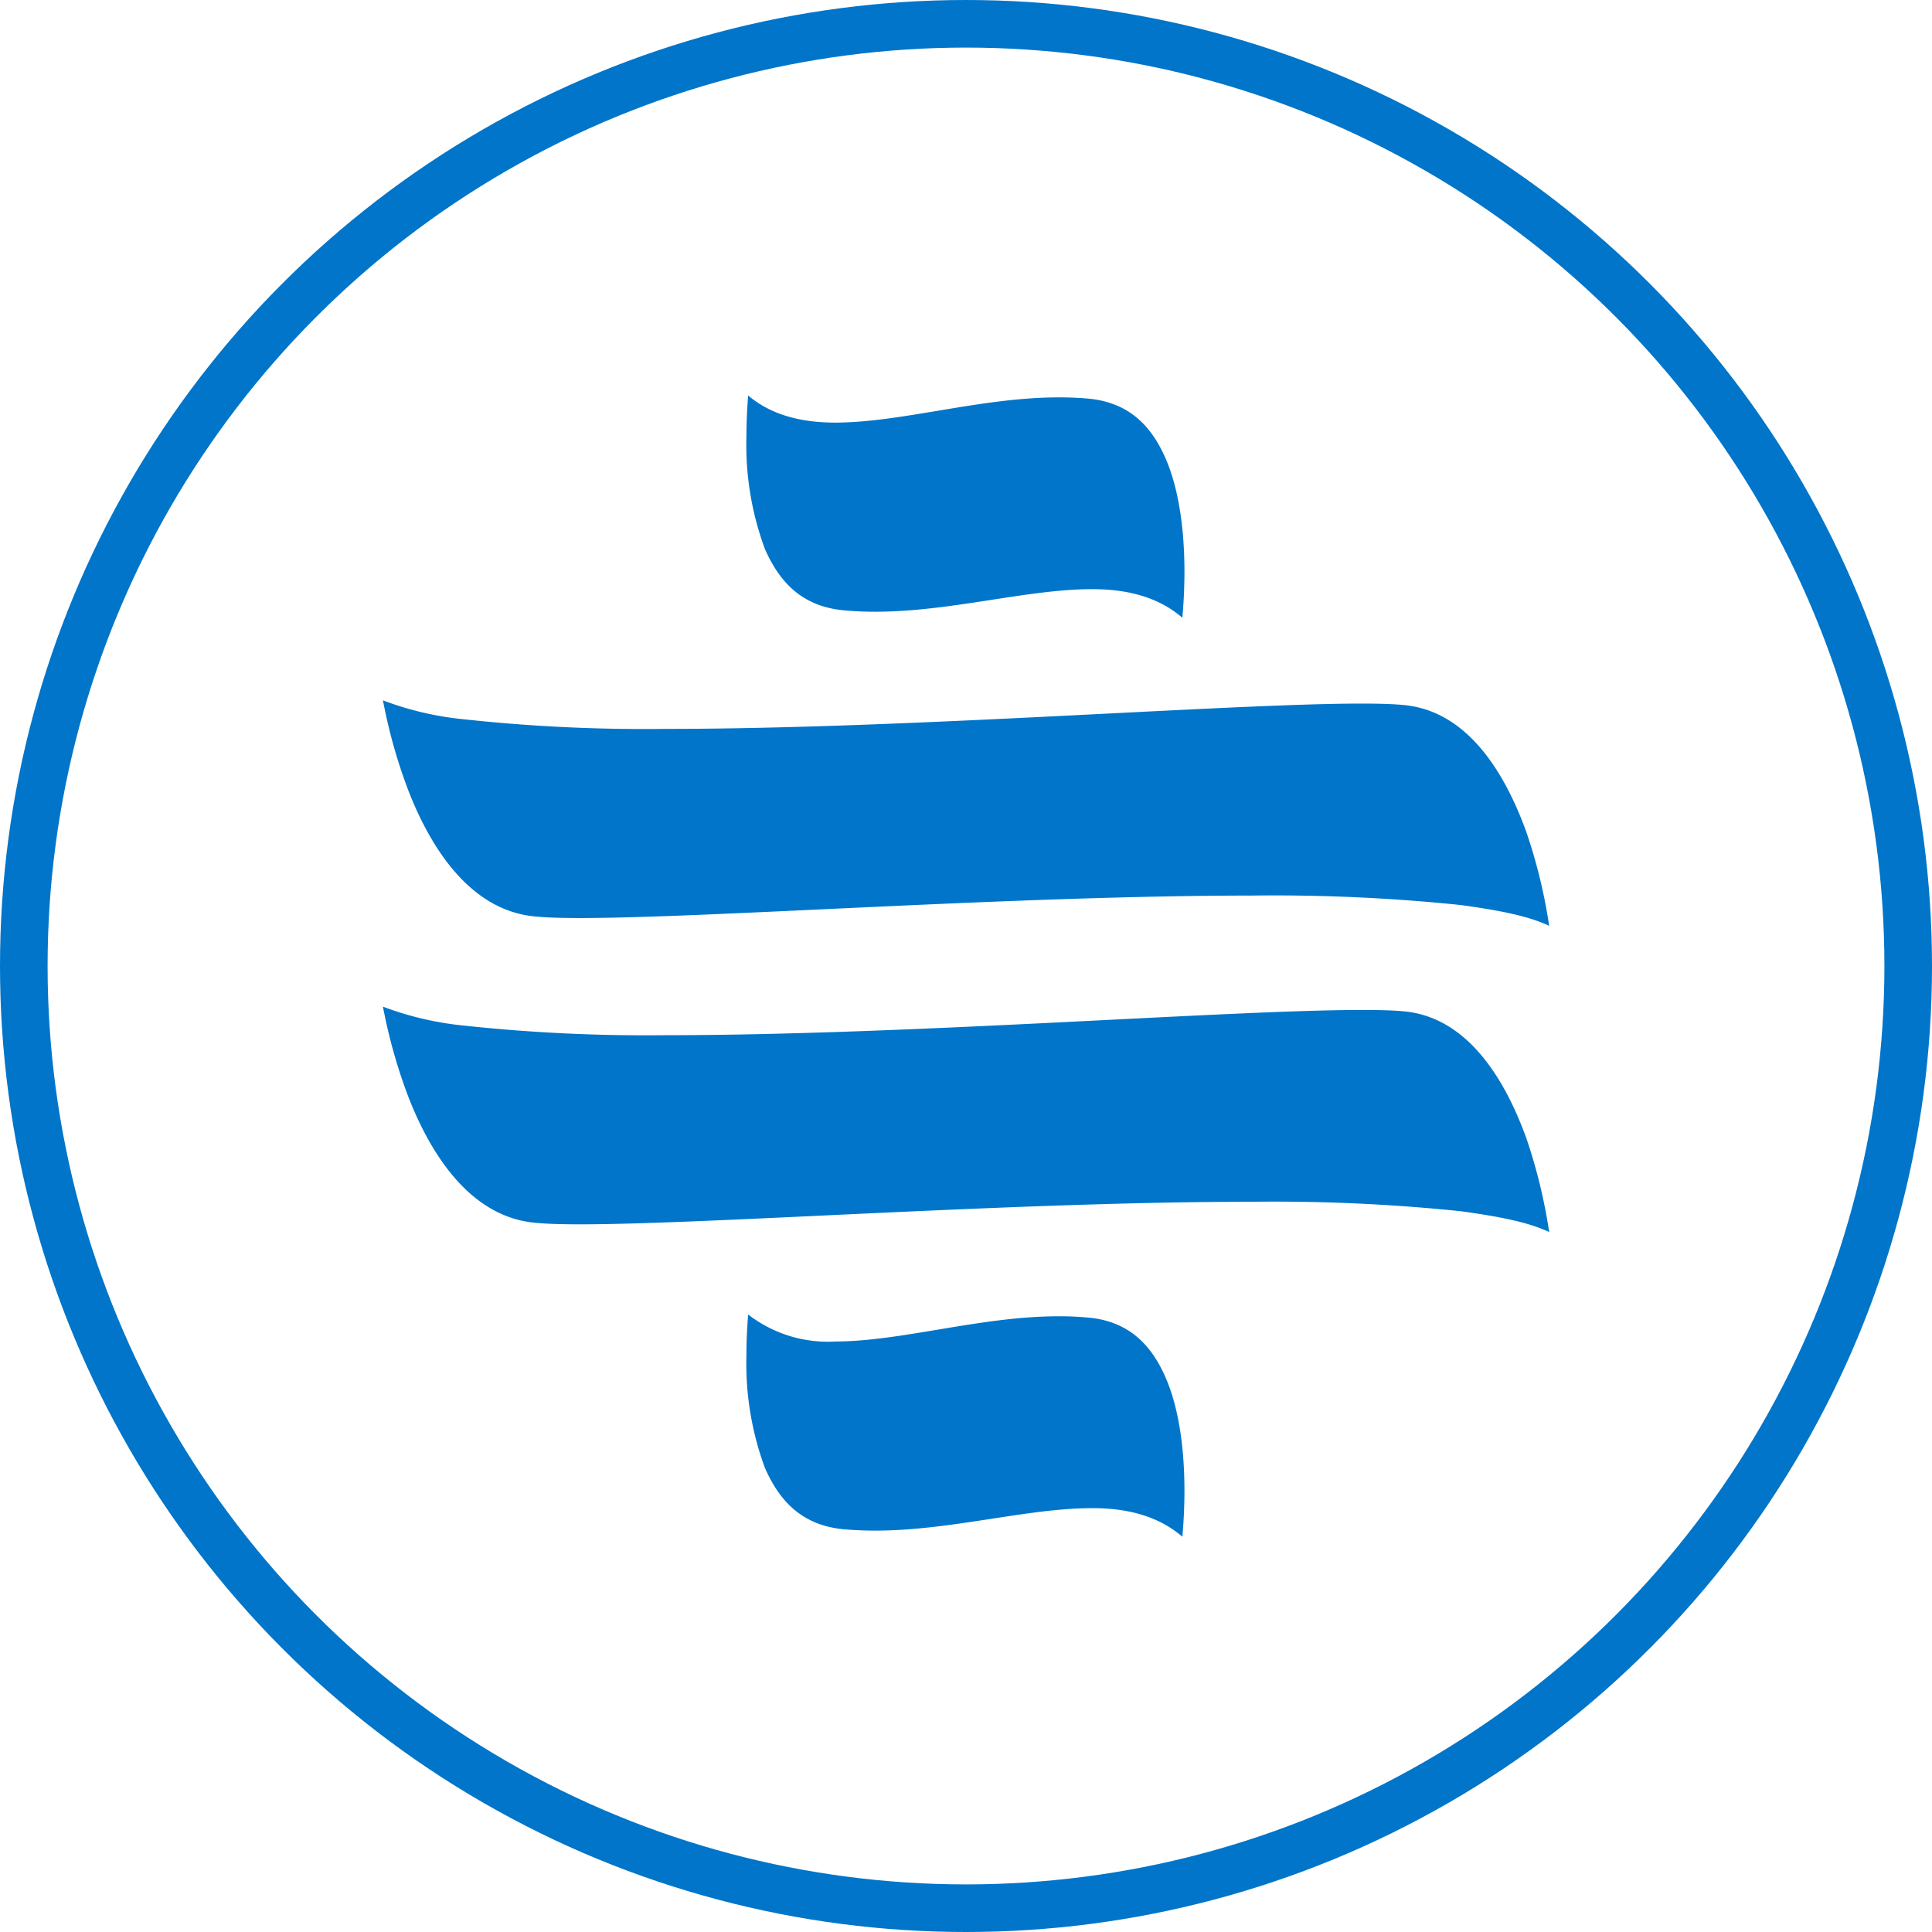
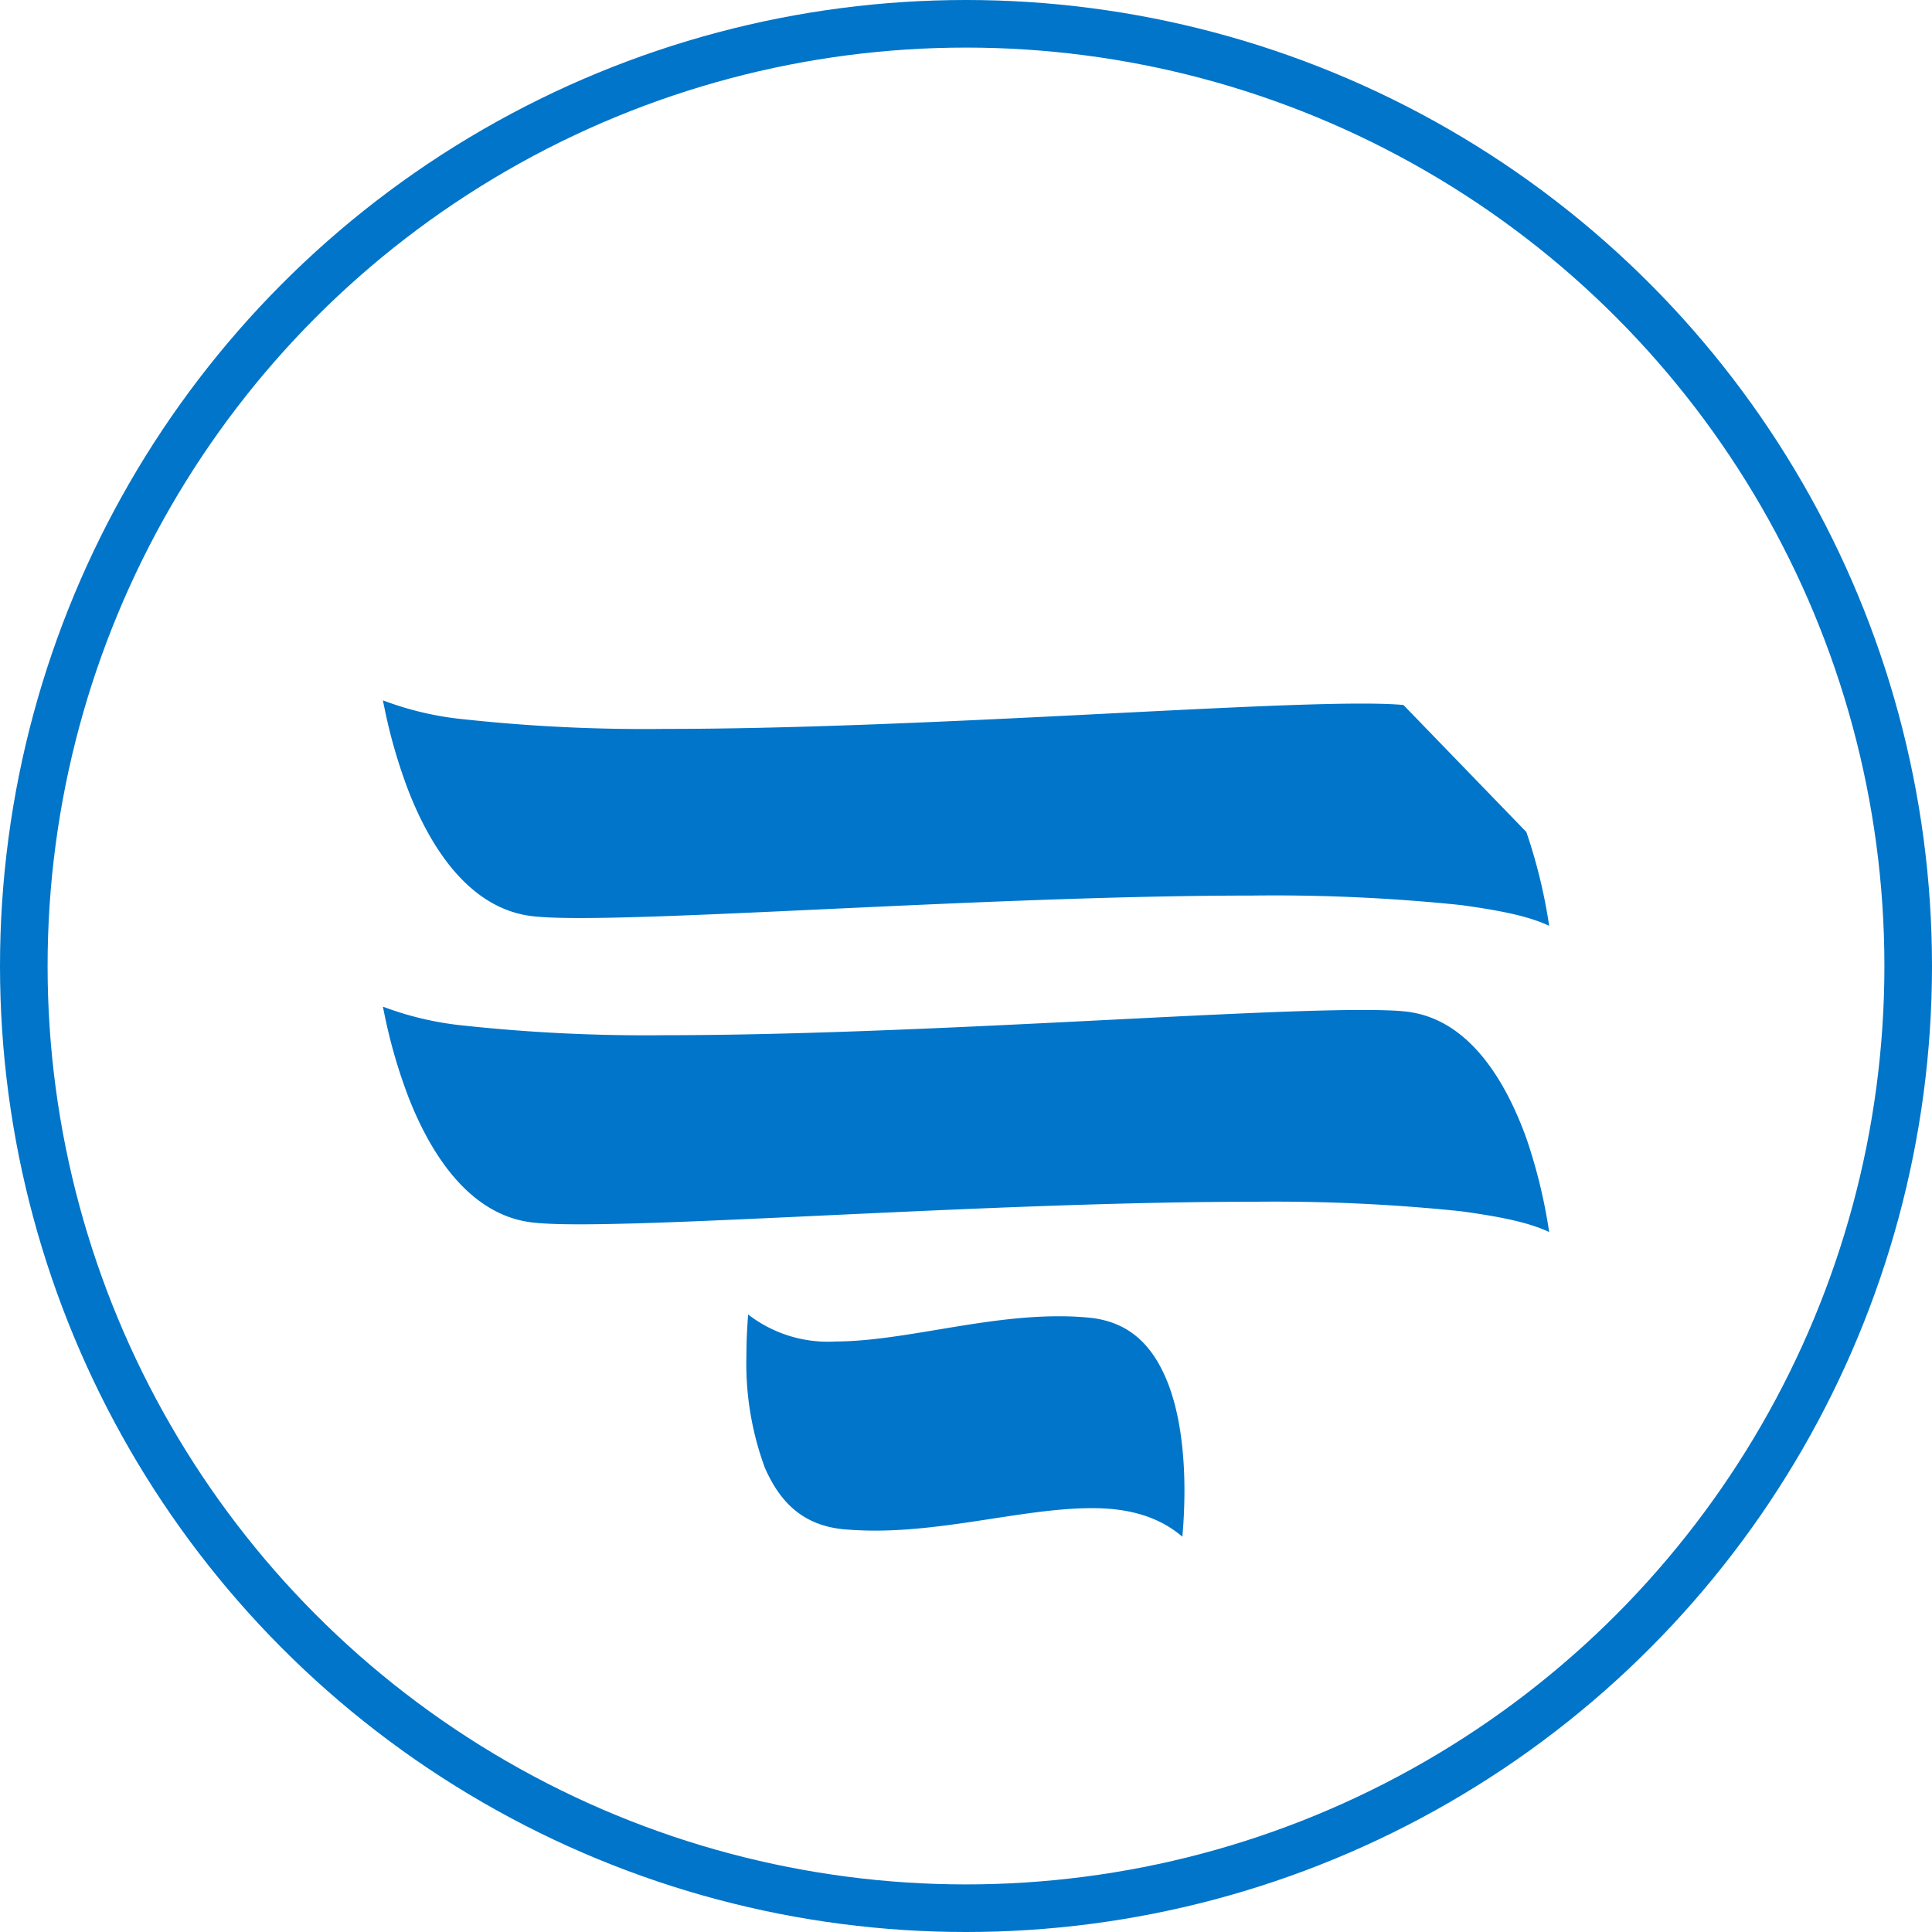
<svg xmlns="http://www.w3.org/2000/svg" viewBox="0 0 202.98 202.98">
  <defs>
    <style>.cls-1{fill:none;stroke:#0075c9;stroke-miterlimit:10;stroke-width:5px;}.cls-2{fill:#0075c9;fill-rule:evenodd;}</style>
  </defs>
  <g id="Capa_2" data-name="Capa 2">
    <g id="Capa_1-2" data-name="Capa 1">
      <circle class="cls-1" cx="101.49" cy="101.49" r="98.99" />
-       <path class="cls-2" d="M114.45,41.89c-1.07-.1-2.15-.14-3.23-.14-8.16,0-16.46,2.63-23.43,2.65-3.4,0-6.65-.7-9.19-2.85-.09,1.19-.18,2.69-.18,4.35a31.44,31.44,0,0,0,1.94,11.77c1.56,3.54,3.91,6,8.18,6.44,1.13.11,2.26.16,3.4.16,7.92,0,15.91-2.35,22.69-2.37h.16c3.51,0,6.83.76,9.43,3,.12-1.31.22-3,.22-4.86,0-3.78-.44-8.28-1.94-11.78S118.64,42.32,114.45,41.89Z" />
      <path class="cls-2" d="M114.45,138.44a31.41,31.41,0,0,0-3.22-.15c-8.17,0-16.47,2.63-23.44,2.65a13.69,13.69,0,0,1-9.19-2.84c-.09,1.19-.18,2.69-.18,4.35a31.59,31.59,0,0,0,1.94,11.76c1.56,3.55,3.91,6,8.18,6.45,1.13.1,2.26.15,3.4.15,7.92,0,15.91-2.34,22.69-2.36h.17c3.5,0,6.82.76,9.42,3,.12-1.31.22-3,.22-4.85,0-3.78-.44-8.28-1.94-11.78S118.64,138.86,114.45,138.44Z" />
-       <path class="cls-2" d="M147.45,74.07c-1-.1-2.54-.15-4.38-.15-14,0-47.66,2.66-73.18,2.66a176.13,176.13,0,0,1-21.06-1,33.06,33.06,0,0,1-8.6-2c.05.27.11.55.17.84a55.51,55.51,0,0,0,2.53,8.71c2.52,6.43,6.74,12.59,13.34,13.16,1.1.11,2.69.16,4.66.16,13.76,0,45.7-2.36,70.59-2.36a190.11,190.11,0,0,1,22,1c3.89.54,7,1.12,9.24,2.18-.05-.32-.1-.65-.16-1a55.75,55.75,0,0,0-2.24-8.86C158,80.88,154,74.65,147.45,74.07Z" />
+       <path class="cls-2" d="M147.45,74.07c-1-.1-2.54-.15-4.38-.15-14,0-47.66,2.66-73.18,2.66a176.13,176.13,0,0,1-21.06-1,33.06,33.06,0,0,1-8.6-2c.05.27.11.55.17.84a55.51,55.51,0,0,0,2.53,8.71c2.52,6.43,6.74,12.59,13.34,13.16,1.1.11,2.69.16,4.66.16,13.76,0,45.7-2.36,70.59-2.36a190.11,190.11,0,0,1,22,1c3.89.54,7,1.12,9.24,2.18-.05-.32-.1-.65-.16-1a55.75,55.75,0,0,0-2.24-8.86Z" />
      <path class="cls-2" d="M147.45,106.25c-1-.1-2.54-.14-4.38-.14-14,0-47.66,2.65-73.17,2.65a178.79,178.79,0,0,1-21.07-1,33.43,33.43,0,0,1-8.6-2c.05.27.11.55.17.84a55.51,55.51,0,0,0,2.53,8.71c2.52,6.43,6.74,12.59,13.34,13.16,1.1.11,2.69.16,4.65.16,13.77,0,45.71-2.37,70.6-2.37a189.75,189.75,0,0,1,22,1c3.89.54,7,1.12,9.24,2.18-.05-.32-.1-.65-.16-1a56,56,0,0,0-2.24-8.86C158,113.06,154,106.82,147.45,106.25Z" />
    </g>
  </g>
</svg>